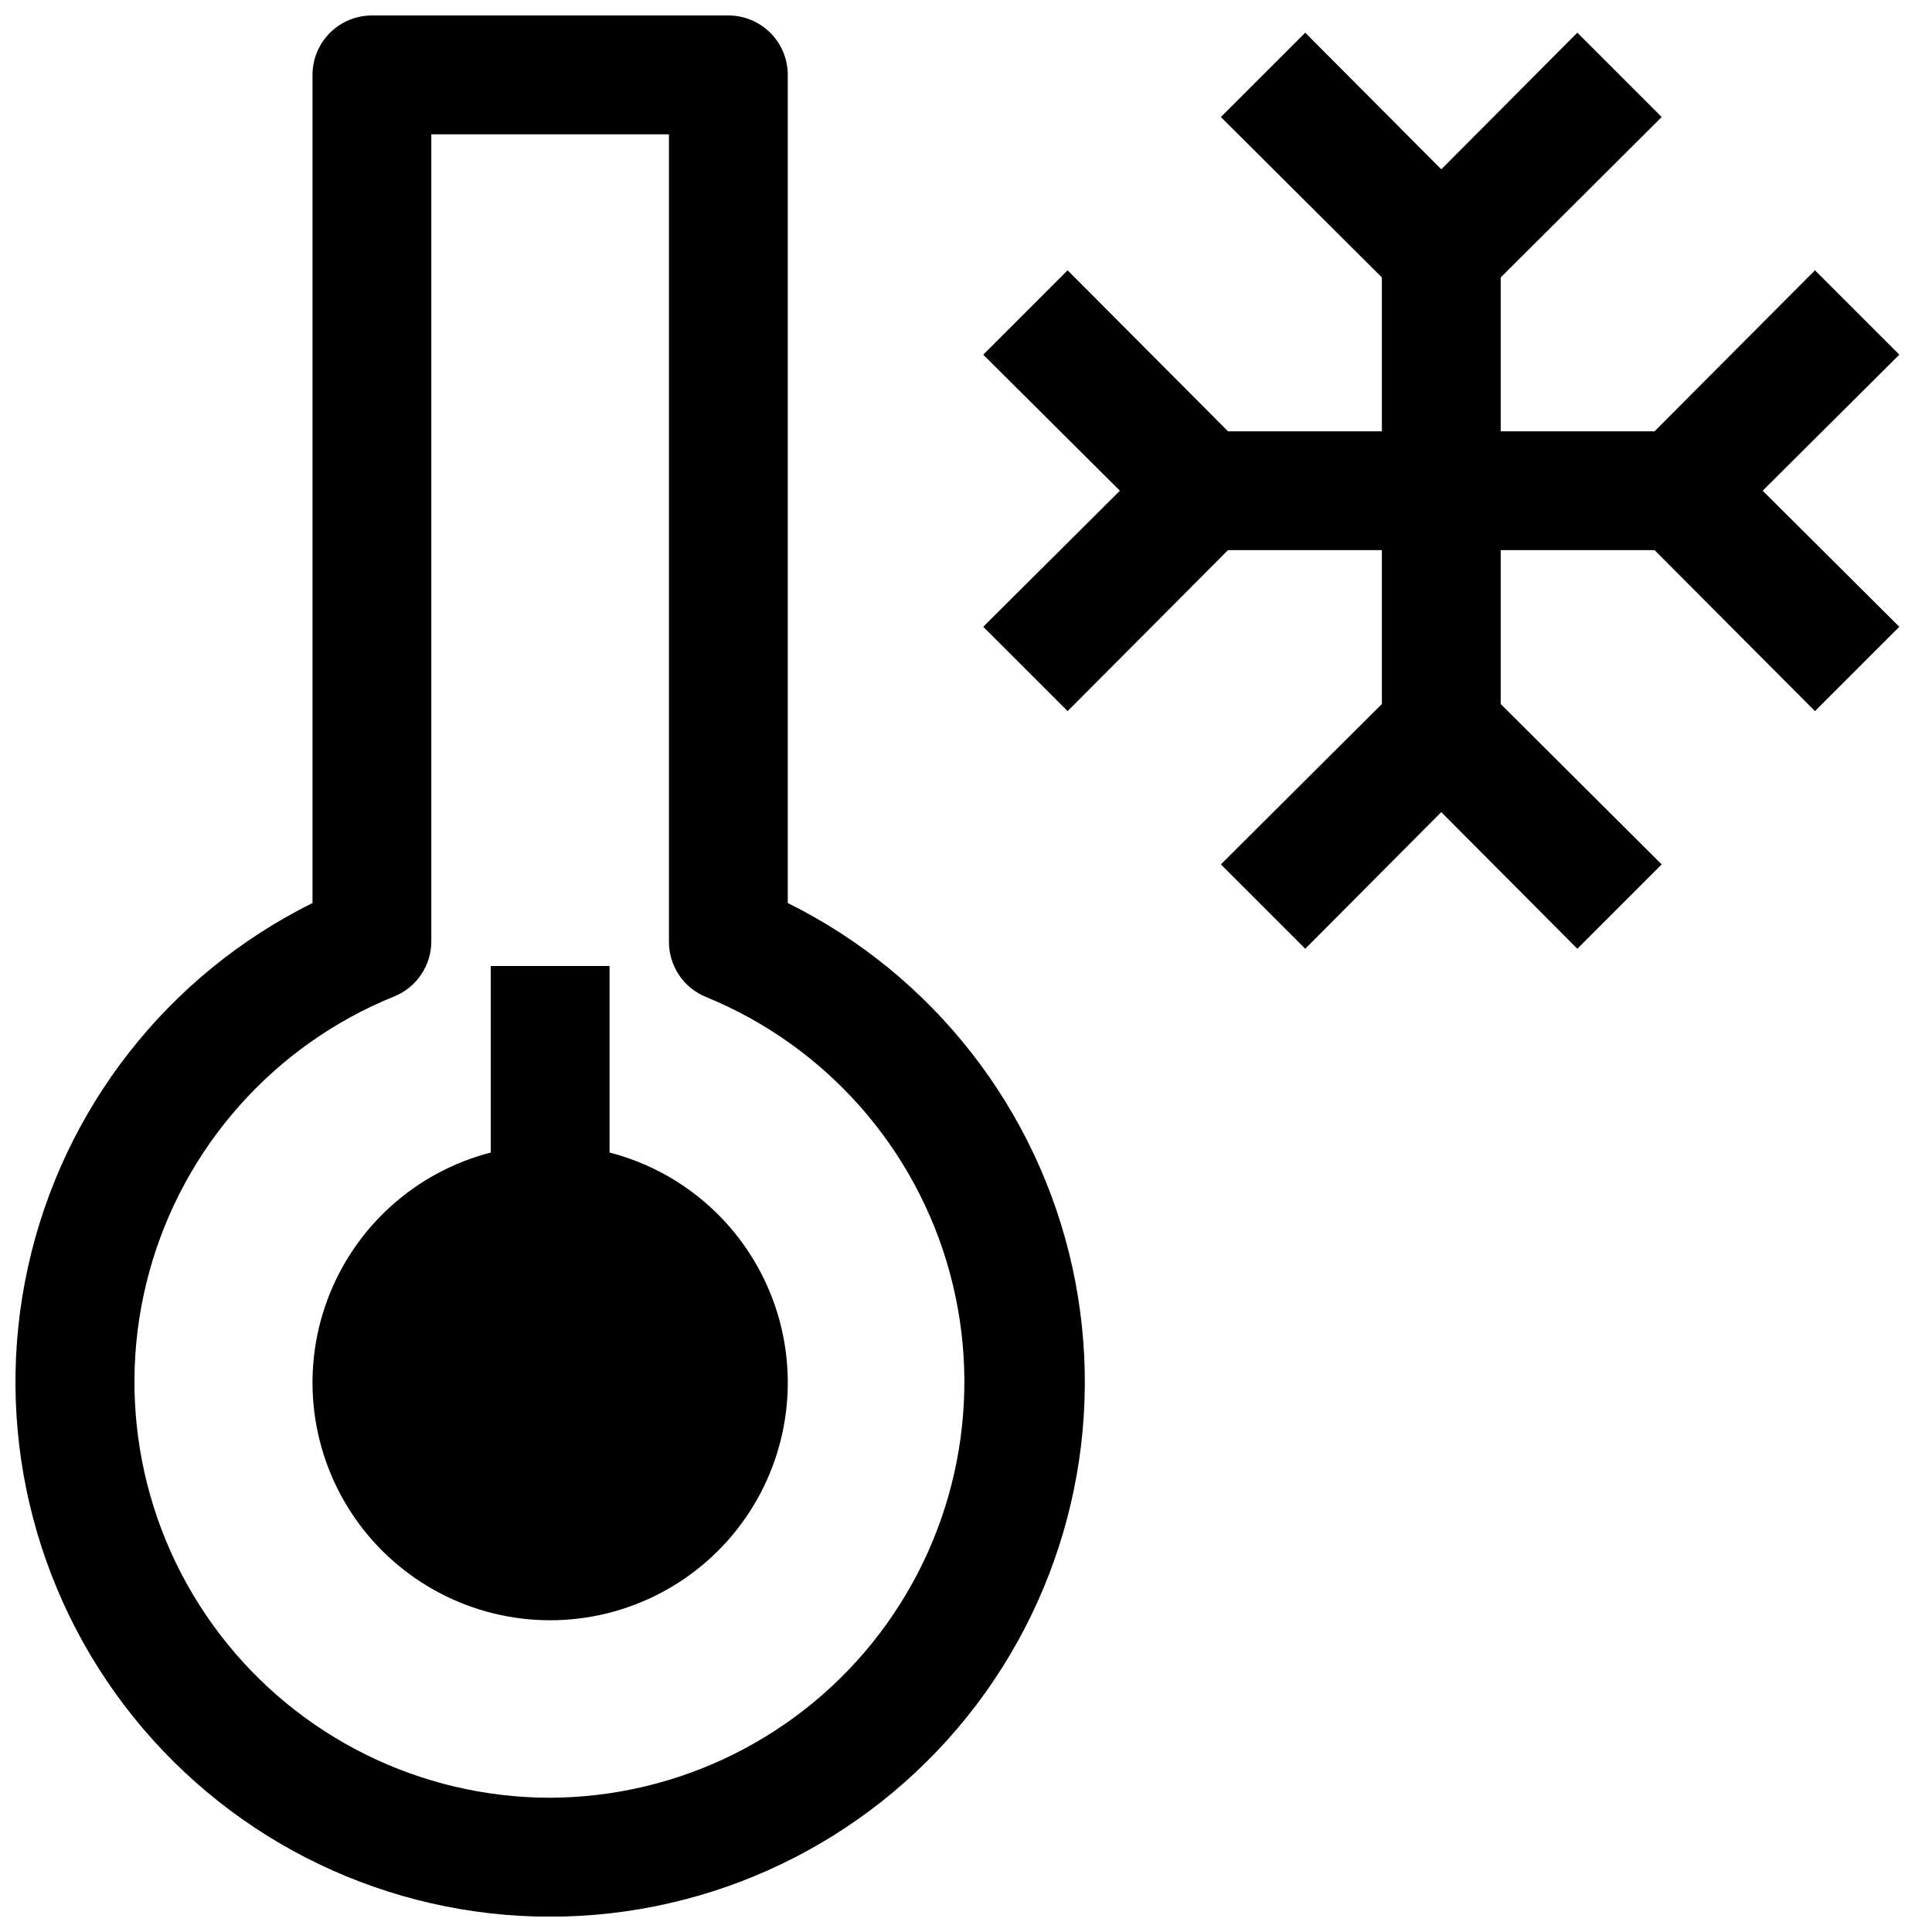
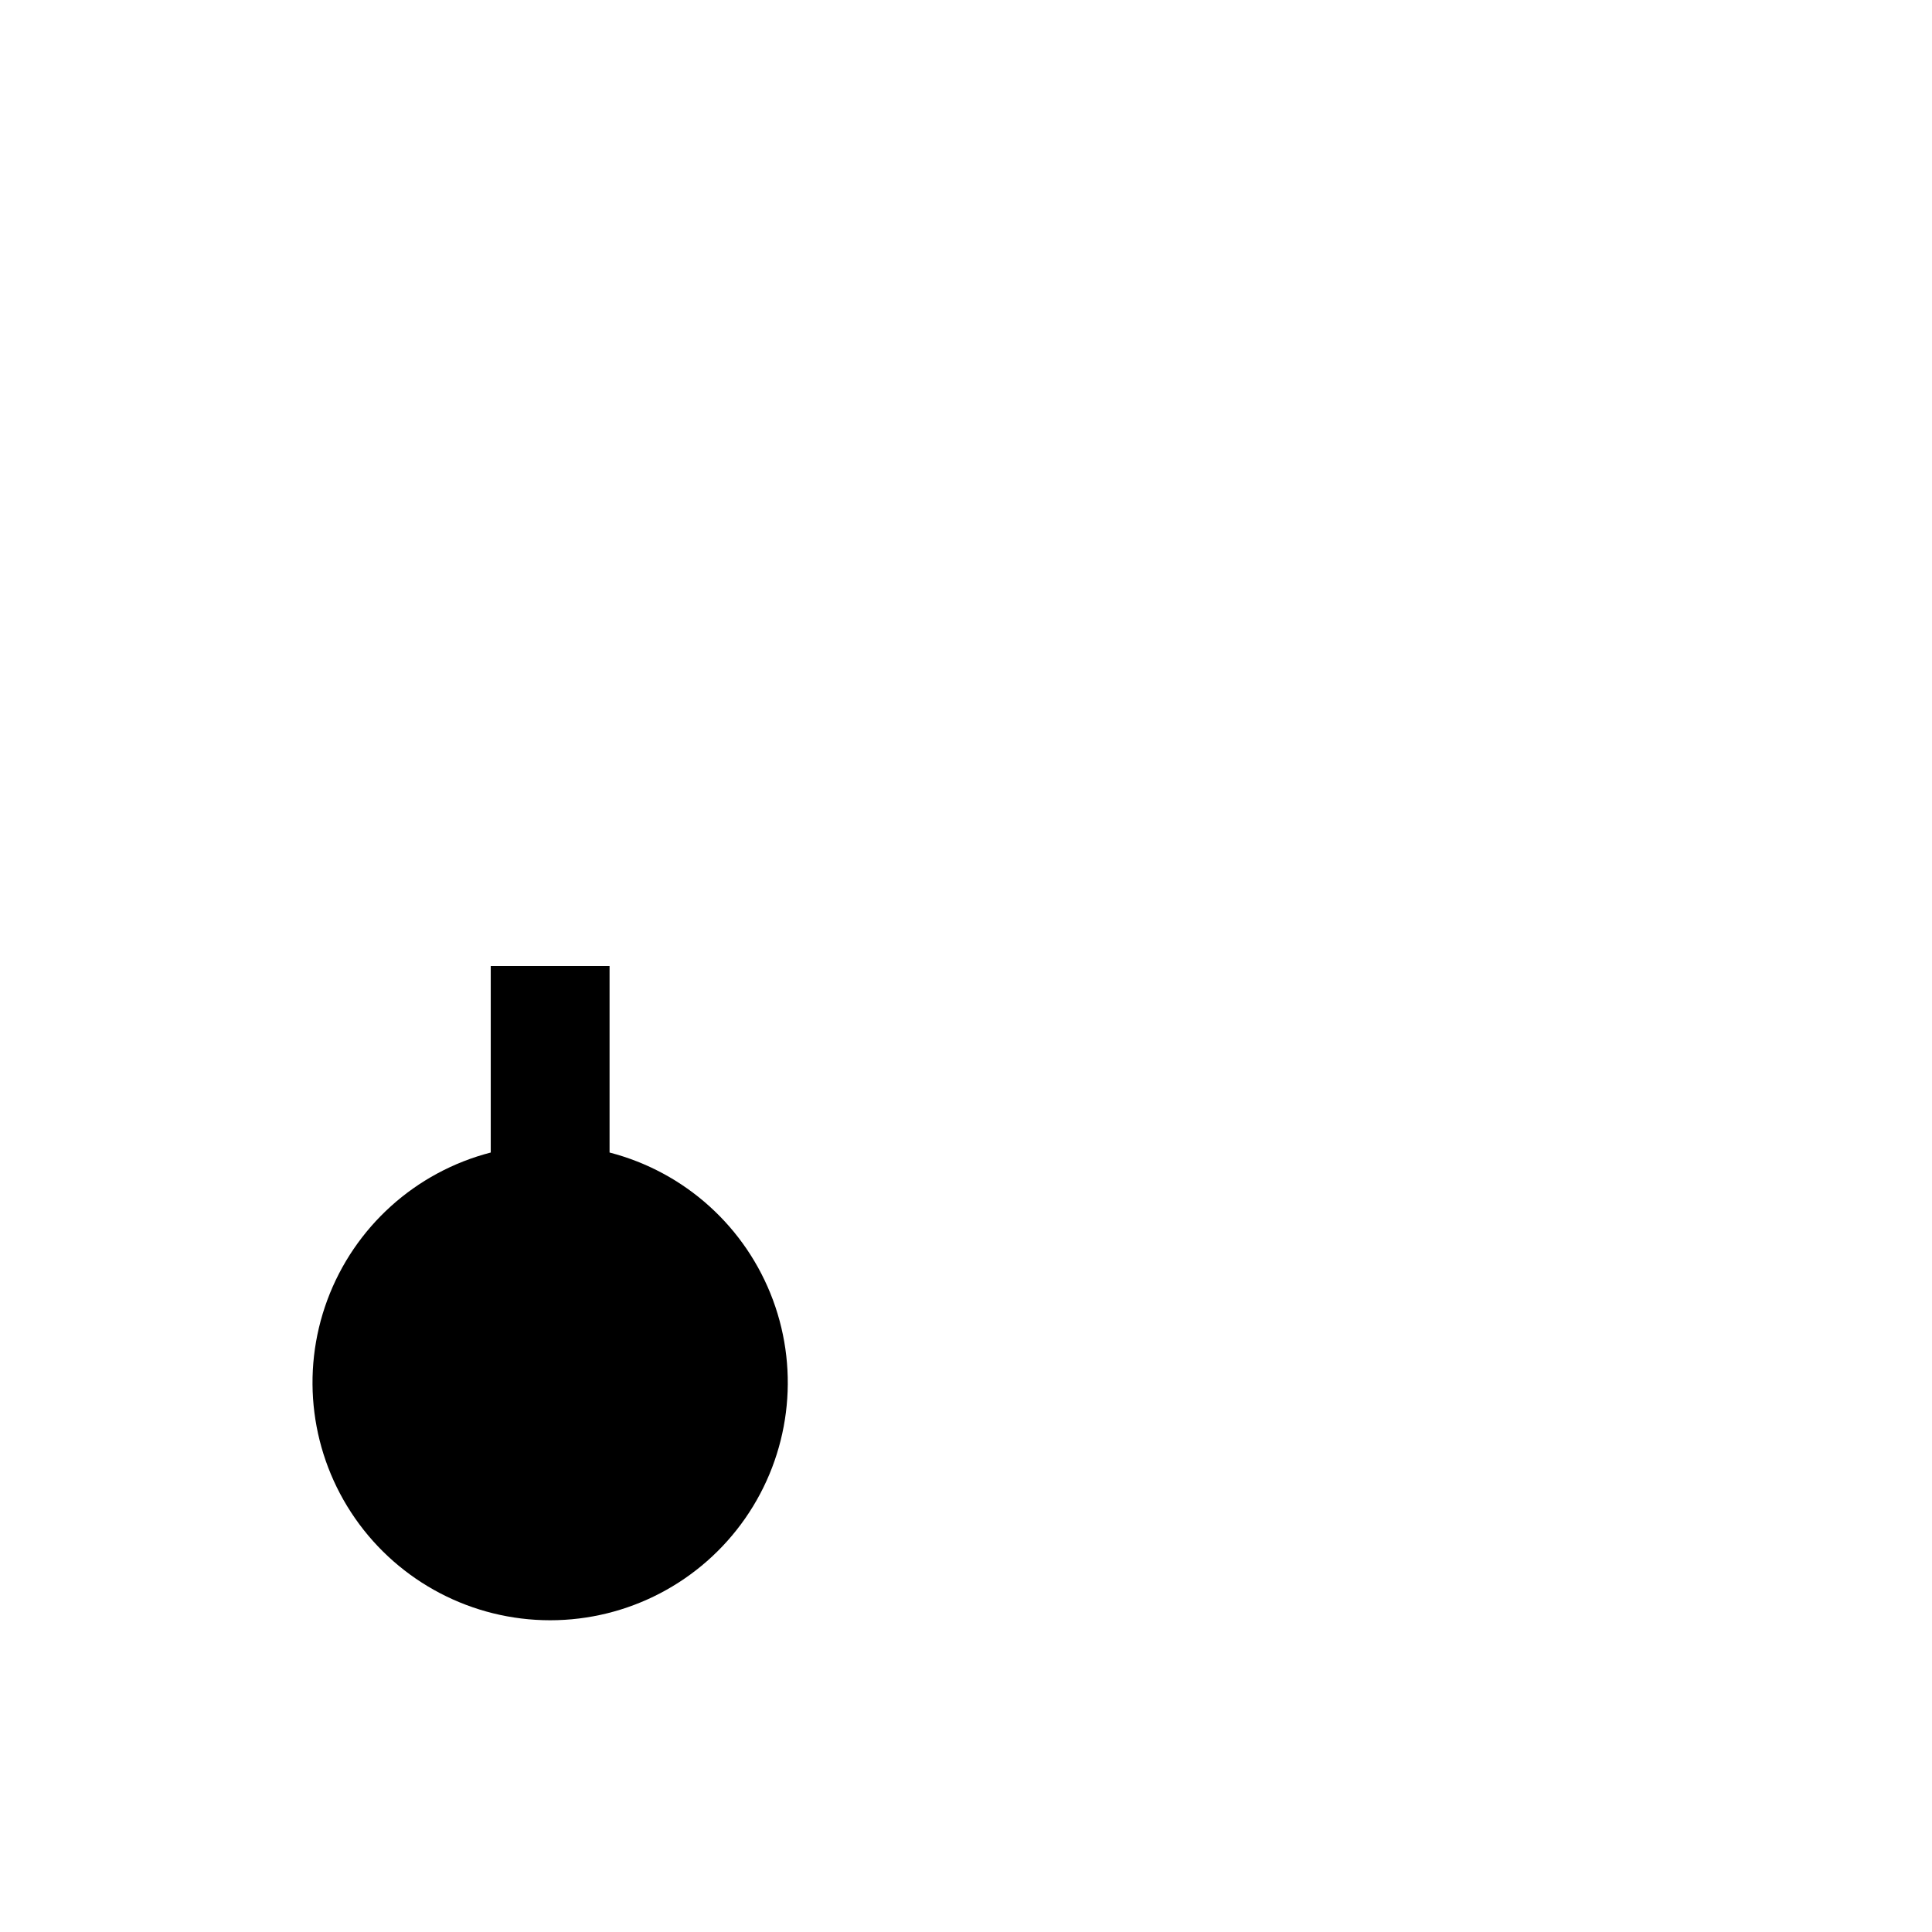
<svg xmlns="http://www.w3.org/2000/svg" width="800px" height="800px" version="1.1" viewBox="144 144 512 512">
  <defs>
    <clipPath id="a">
-       <path d="m148.09 148.09h283.91v503.81h-283.91z" />
-     </clipPath>
+       </clipPath>
  </defs>
  <g clip-path="url(#a)">
    <path d="m352.77 383.31v-219.47c0-4.172-1.656-8.18-4.609-11.133-2.953-2.949-6.957-4.609-11.133-4.609h-94.465c-4.176 0-8.18 1.66-11.133 4.609-2.953 2.953-4.613 6.961-4.613 11.133v219.47c-38.453 19.078-66.184 54.562-75.41 96.488-9.223 41.922 1.055 85.77 27.953 119.23 26.895 33.457 67.508 52.914 110.43 52.914 42.93 0 83.539-19.457 110.44-52.914 26.895-33.457 37.176-77.305 27.949-119.23-9.223-41.926-36.957-77.41-75.41-96.488zm-62.977 237.11c-34.367-0.012-66.762-16.059-87.598-43.395-20.836-27.332-27.727-62.816-18.637-95.961 9.09-33.145 33.121-60.152 64.984-73.031 2.875-1.18 5.34-3.188 7.074-5.766 1.738-2.574 2.672-5.609 2.688-8.719v-213.96h62.977v213.96c-0.016 3.137 0.906 6.203 2.644 8.812s4.219 4.637 7.117 5.828c31.73 12.965 55.621 39.953 64.641 73.02 9.023 33.062 2.144 68.445-18.605 95.727-20.75 27.277-53.008 43.352-87.285 43.484z" />
  </g>
  <path d="m305.54 449.43v-49.434h-31.488v49.438-0.004c-19.961 5.156-36.133 19.75-43.305 39.078-7.168 19.328-4.422 40.941 7.352 57.863s31.082 27.012 51.695 27.012c20.617 0 39.926-10.09 51.699-27.012 11.77-16.922 14.516-38.535 7.348-57.863-7.168-19.328-23.34-33.922-43.301-39.078z" />
-   <path d="m647.34 237.99-22.355-22.355-42.508 42.664h-40.777v-40.777l42.664-42.508-22.355-22.355-36.055 36.211-36.051-36.211-22.359 22.355 42.668 42.508v40.777h-40.777l-42.508-42.664-22.359 22.355 36.215 36.055-36.215 36.055 22.359 22.355 42.508-42.668h40.777v40.777l-42.668 42.512 22.359 22.355 36.051-36.211 36.055 36.211 22.355-22.355-42.664-42.512v-40.777h40.777l42.508 42.668 22.355-22.355-36.211-36.055z" />
</svg>